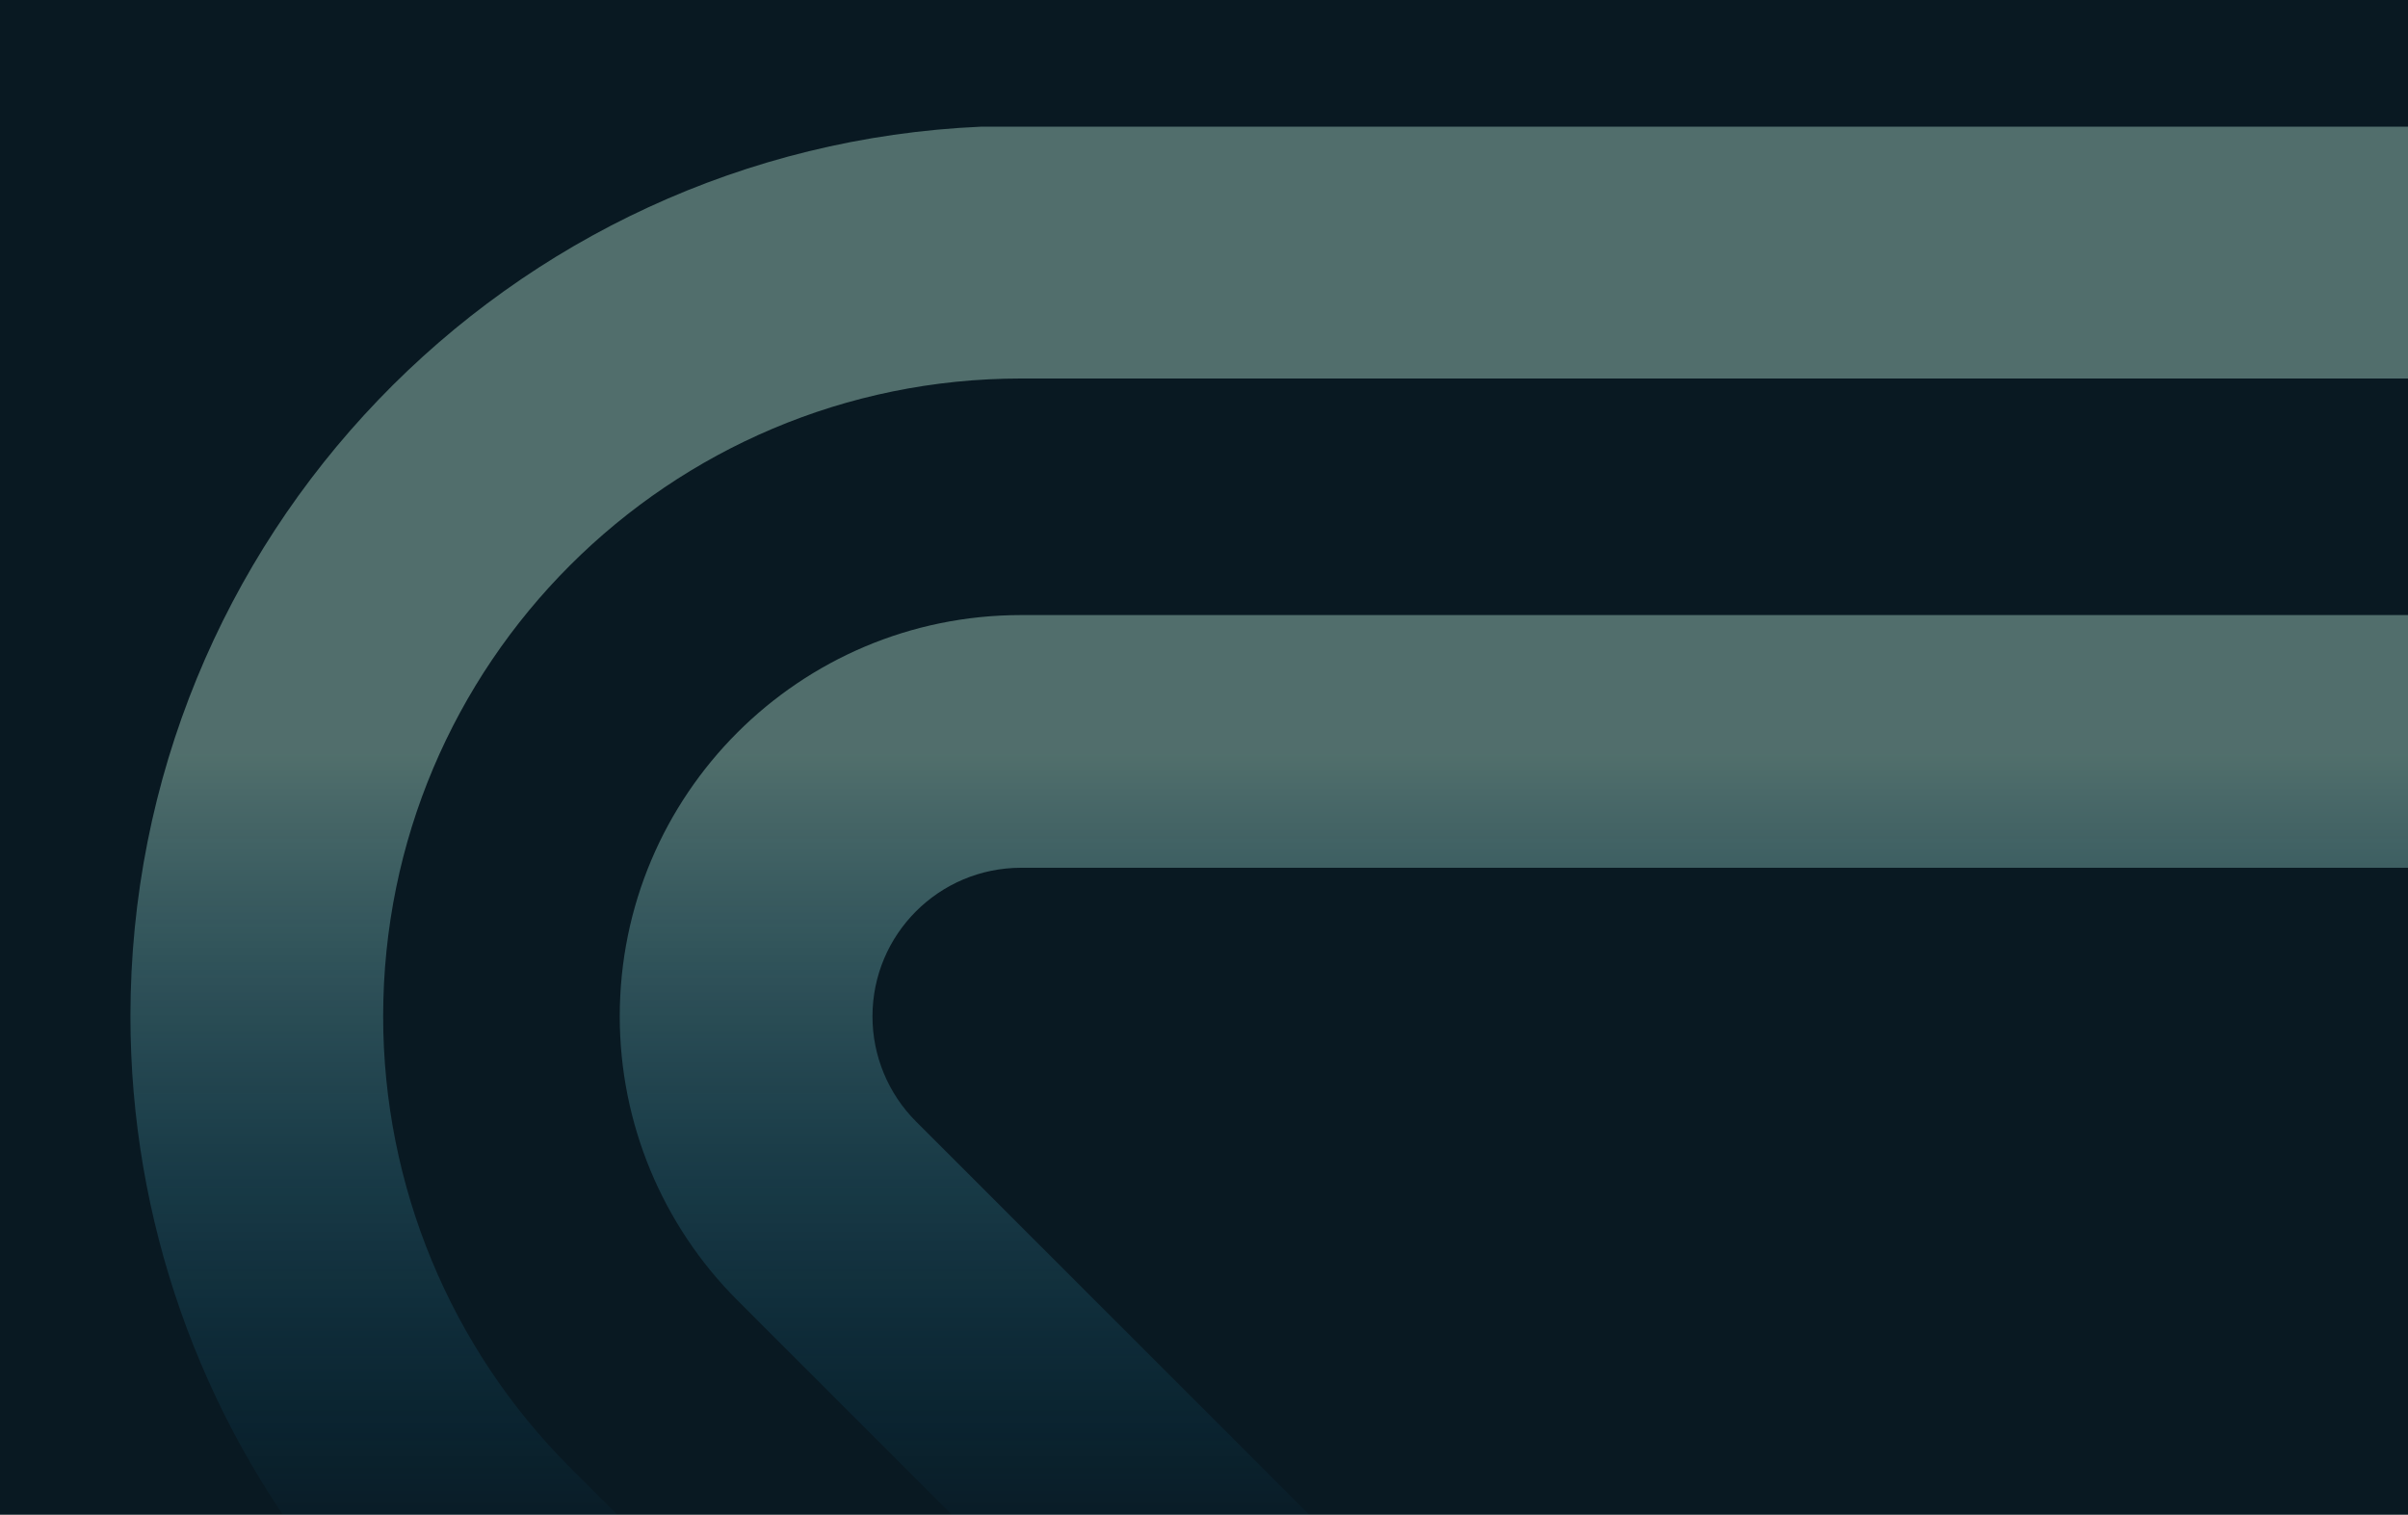
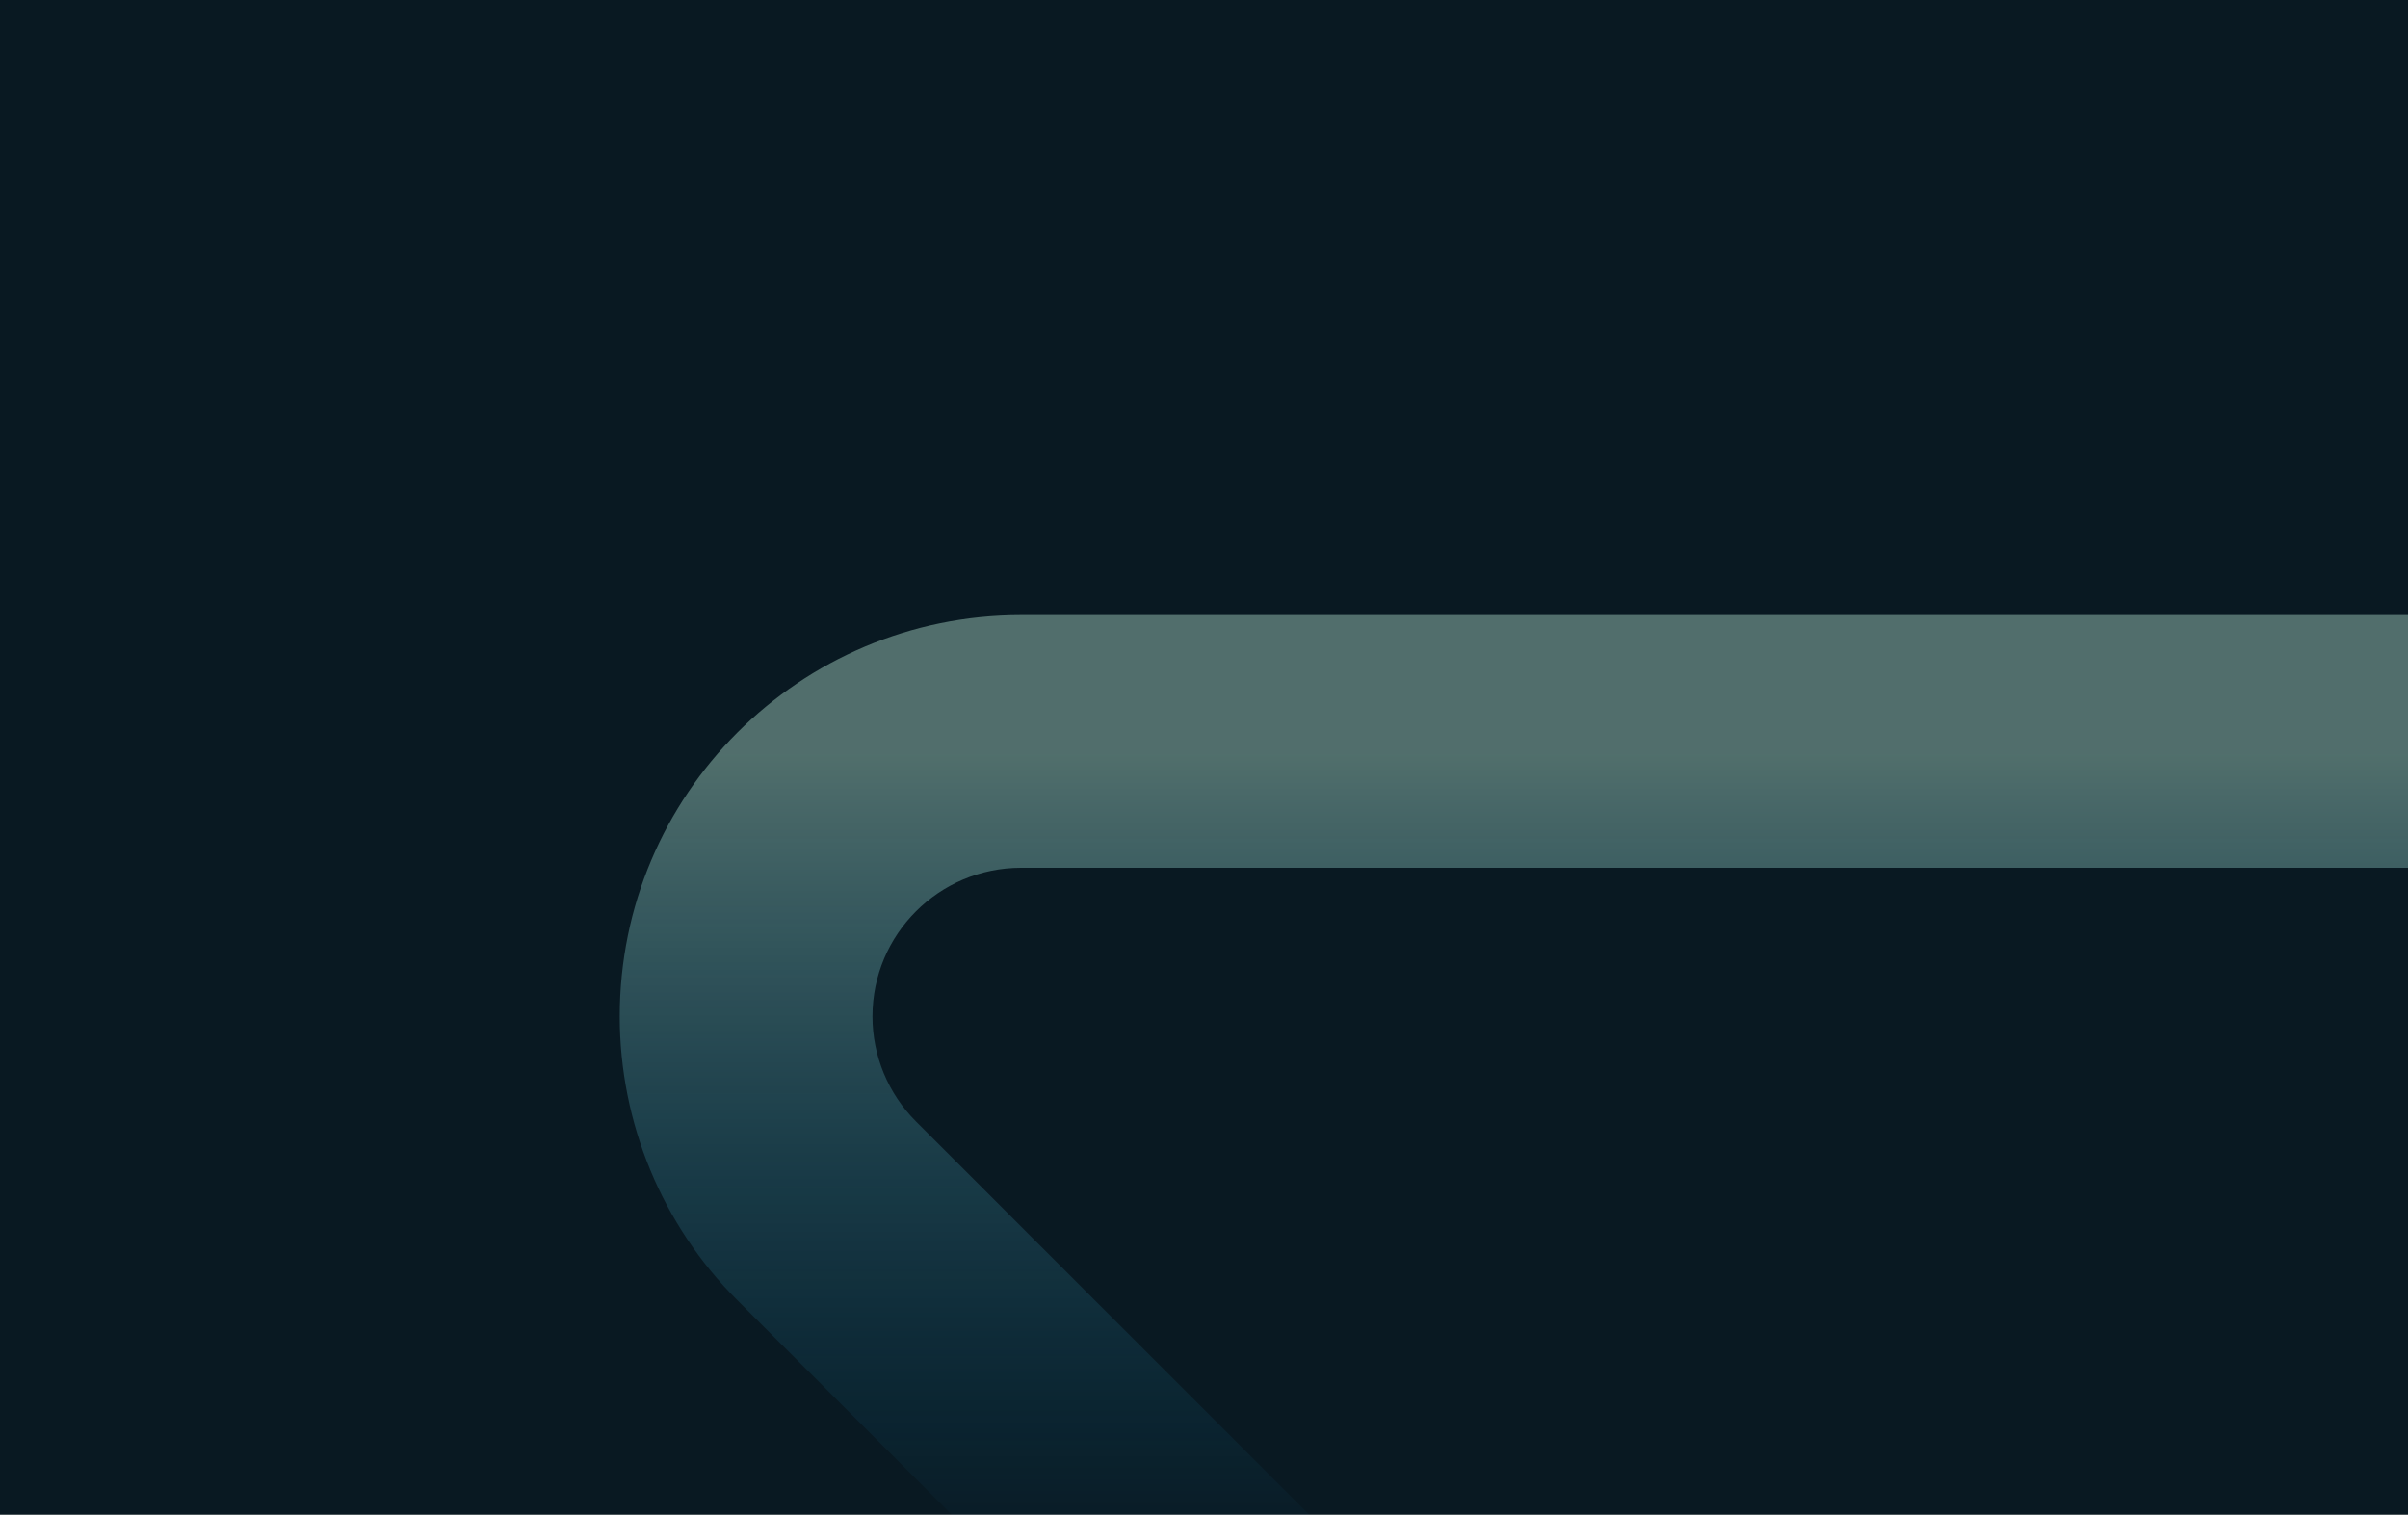
<svg xmlns="http://www.w3.org/2000/svg" width="1240" height="780" viewBox="0 0 1240 780" fill="none">
  <rect x="0" y="0" width="1240" height="780" fill="#808080" stroke="none" />
  <g clip-path="url(#clip0_1125_59081)">
    <rect width="1240" height="780" fill="#091922" />
-     <path d="M67.167 523.436C67.167 276.989 261.542 75.941 505.344 65.23L1240 65.23L1240 194.924L525.82 194.924C344.387 194.924 197.31 342.004 197.31 523.436C197.31 610.562 231.918 694.121 293.532 755.729L347.533 809.734L167.487 809.734C102.859 728.842 67.167 627.979 67.167 523.436Z" fill="url(#paint0_linear_1125_59081)" fill-opacity="0.38" />
    <path d="M519.832 809.734L703.883 809.734L471.701 577.558C457.345 563.204 449.281 543.736 449.281 523.436C449.281 481.164 483.545 446.895 525.82 446.895L1240 446.895L1240 316.752L525.82 316.752C411.672 316.752 319.138 409.287 319.138 523.436C319.138 578.252 340.91 630.823 379.669 669.583L519.832 809.734Z" fill="url(#paint1_linear_1125_59081)" fill-opacity="0.38" />
  </g>
  <defs>
    <linearGradient id="paint0_linear_1125_59081" x1="653.584" y1="65.23" x2="653.584" y2="809.734" gradientUnits="userSpaceOnUse">
      <stop offset="0.432" stop-color="#C6FBE5" />
      <stop offset="1" stop-color="#00A4EA" stop-opacity="0" />
    </linearGradient>
    <linearGradient id="paint1_linear_1125_59081" x1="653.584" y1="65.23" x2="653.584" y2="809.734" gradientUnits="userSpaceOnUse">
      <stop offset="0.432" stop-color="#C6FBE5" />
      <stop offset="1" stop-color="#00A4EA" stop-opacity="0" />
    </linearGradient>
    <clipPath id="clip0_1125_59081">
      <rect width="1240" height="780" fill="white" />
    </clipPath>
  </defs>
</svg>